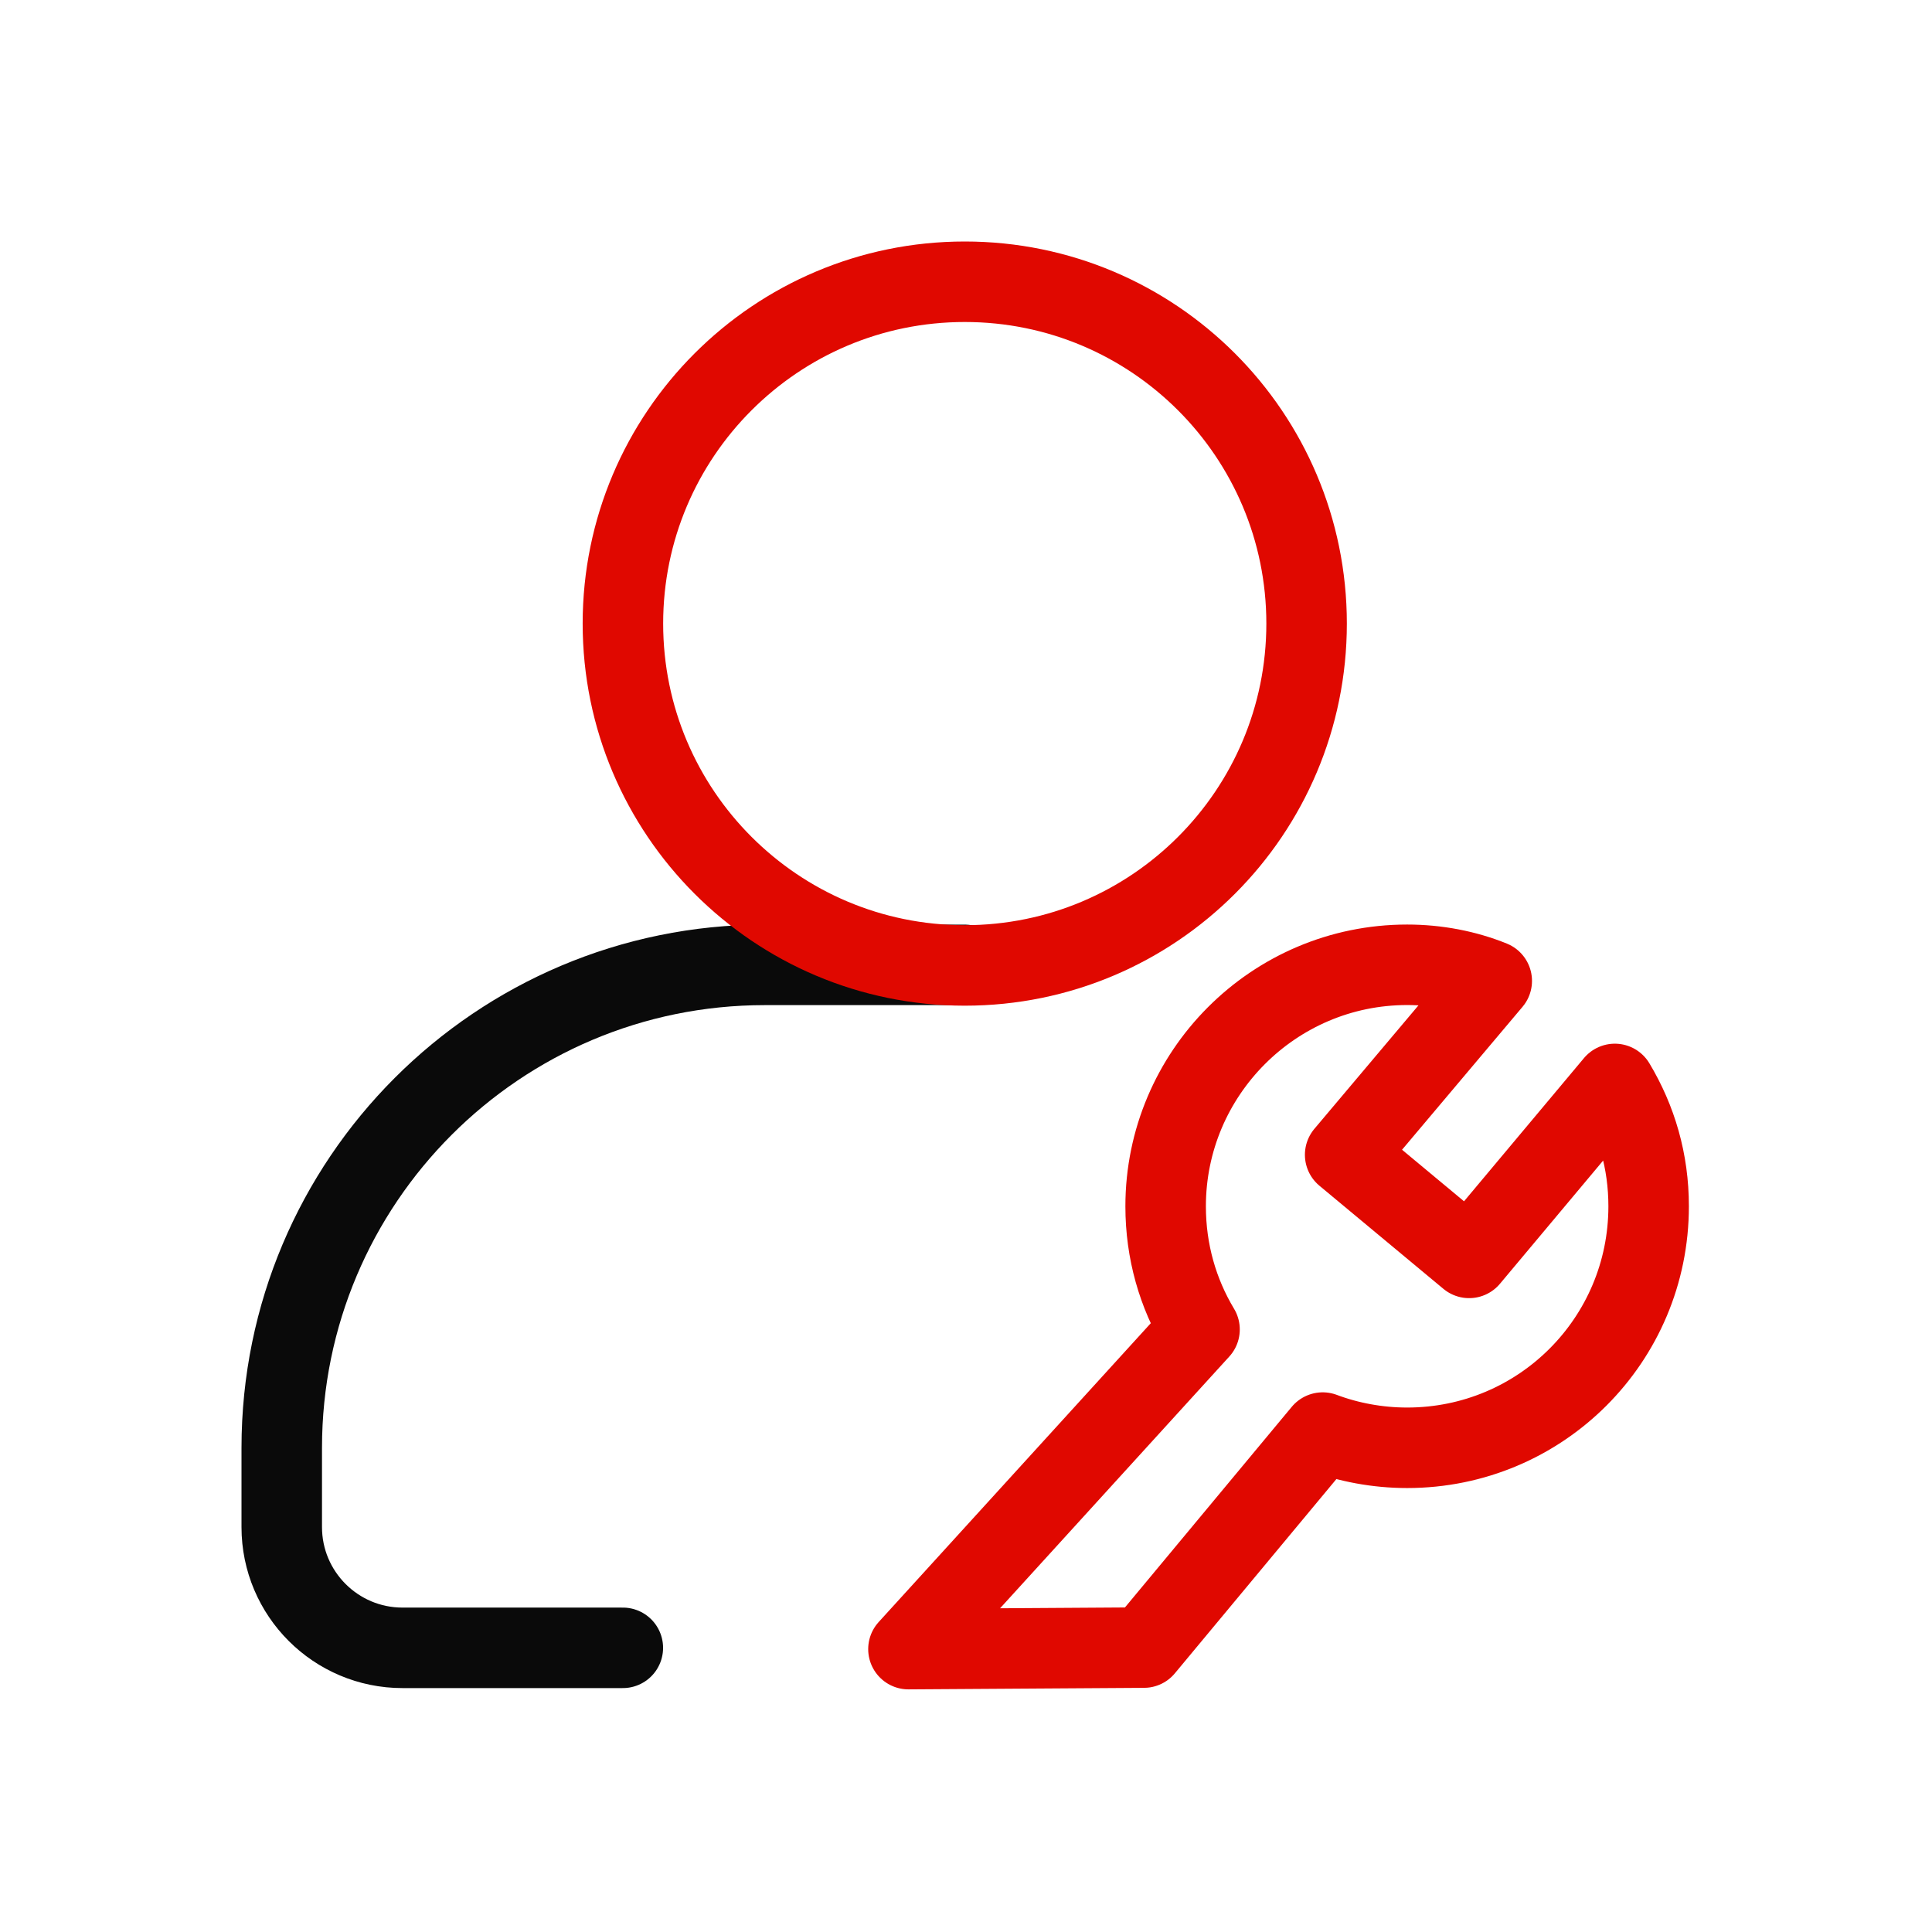
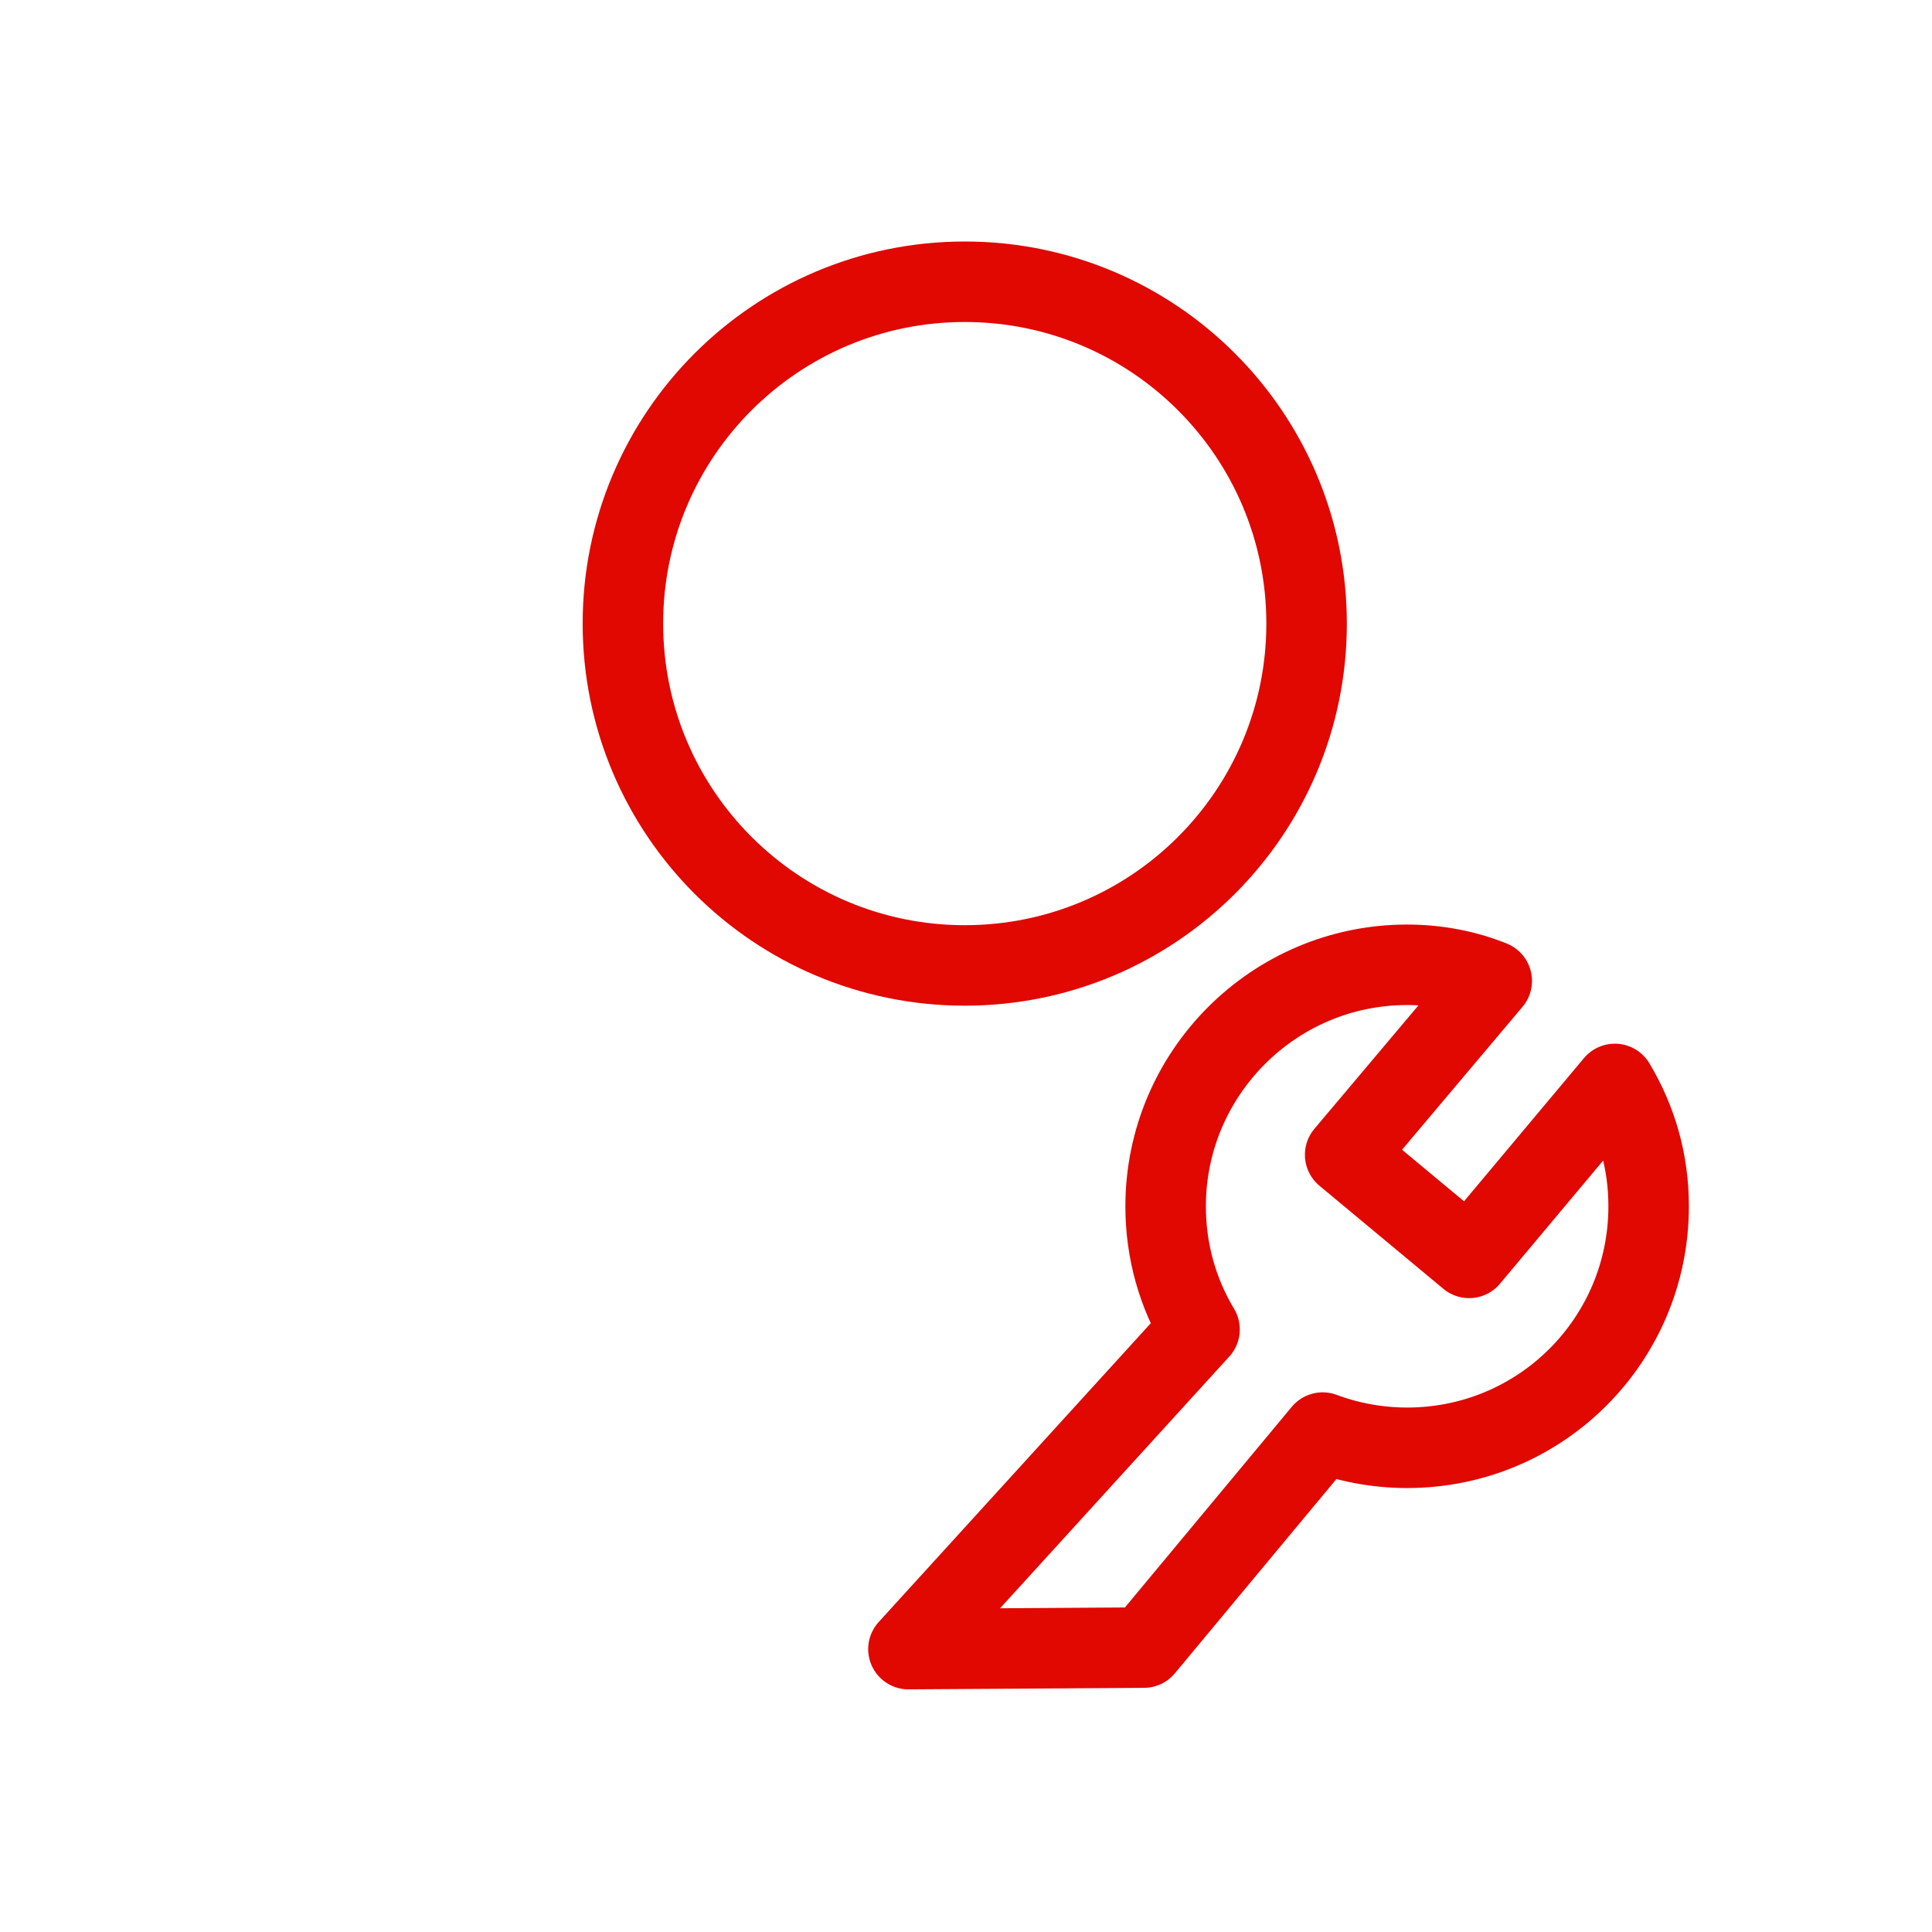
<svg xmlns="http://www.w3.org/2000/svg" width="24" height="24" viewBox="0 0 24 24" fill="none">
  <path fill-rule="evenodd" clip-rule="evenodd" d="M11.285 20.486L14.901 16.515C14.631 16.065 14.48 15.546 14.48 14.985C14.48 13.336 15.821 11.985 17.48 11.985C17.85 11.985 18.21 12.055 18.531 12.185L16.71 14.345L18.25 15.626L20.06 13.465C20.33 13.916 20.48 14.425 20.48 14.985C20.48 16.645 19.14 17.985 17.48 17.985C17.111 17.985 16.75 17.916 16.431 17.796L14.21 20.467L11.285 20.486Z" stroke="#E00800" stroke-linecap="round" stroke-linejoin="round" />
-   <path d="M11.985 11.986H9.5C6.186 11.986 3.5 14.673 3.5 17.986V18.97C3.5 19.798 4.172 20.47 5 20.47H7.737" stroke="#0A0A0A" stroke-linecap="round" stroke-linejoin="round" />
  <path fill-rule="evenodd" clip-rule="evenodd" d="M16.231 7.746C16.231 10.092 14.33 11.993 11.985 11.993C9.64 11.993 7.738 10.092 7.738 7.746C7.738 5.401 9.64 3.5 11.985 3.5C14.33 3.5 16.231 5.401 16.231 7.746Z" stroke="#E00800" stroke-linecap="round" stroke-linejoin="round" />
</svg>